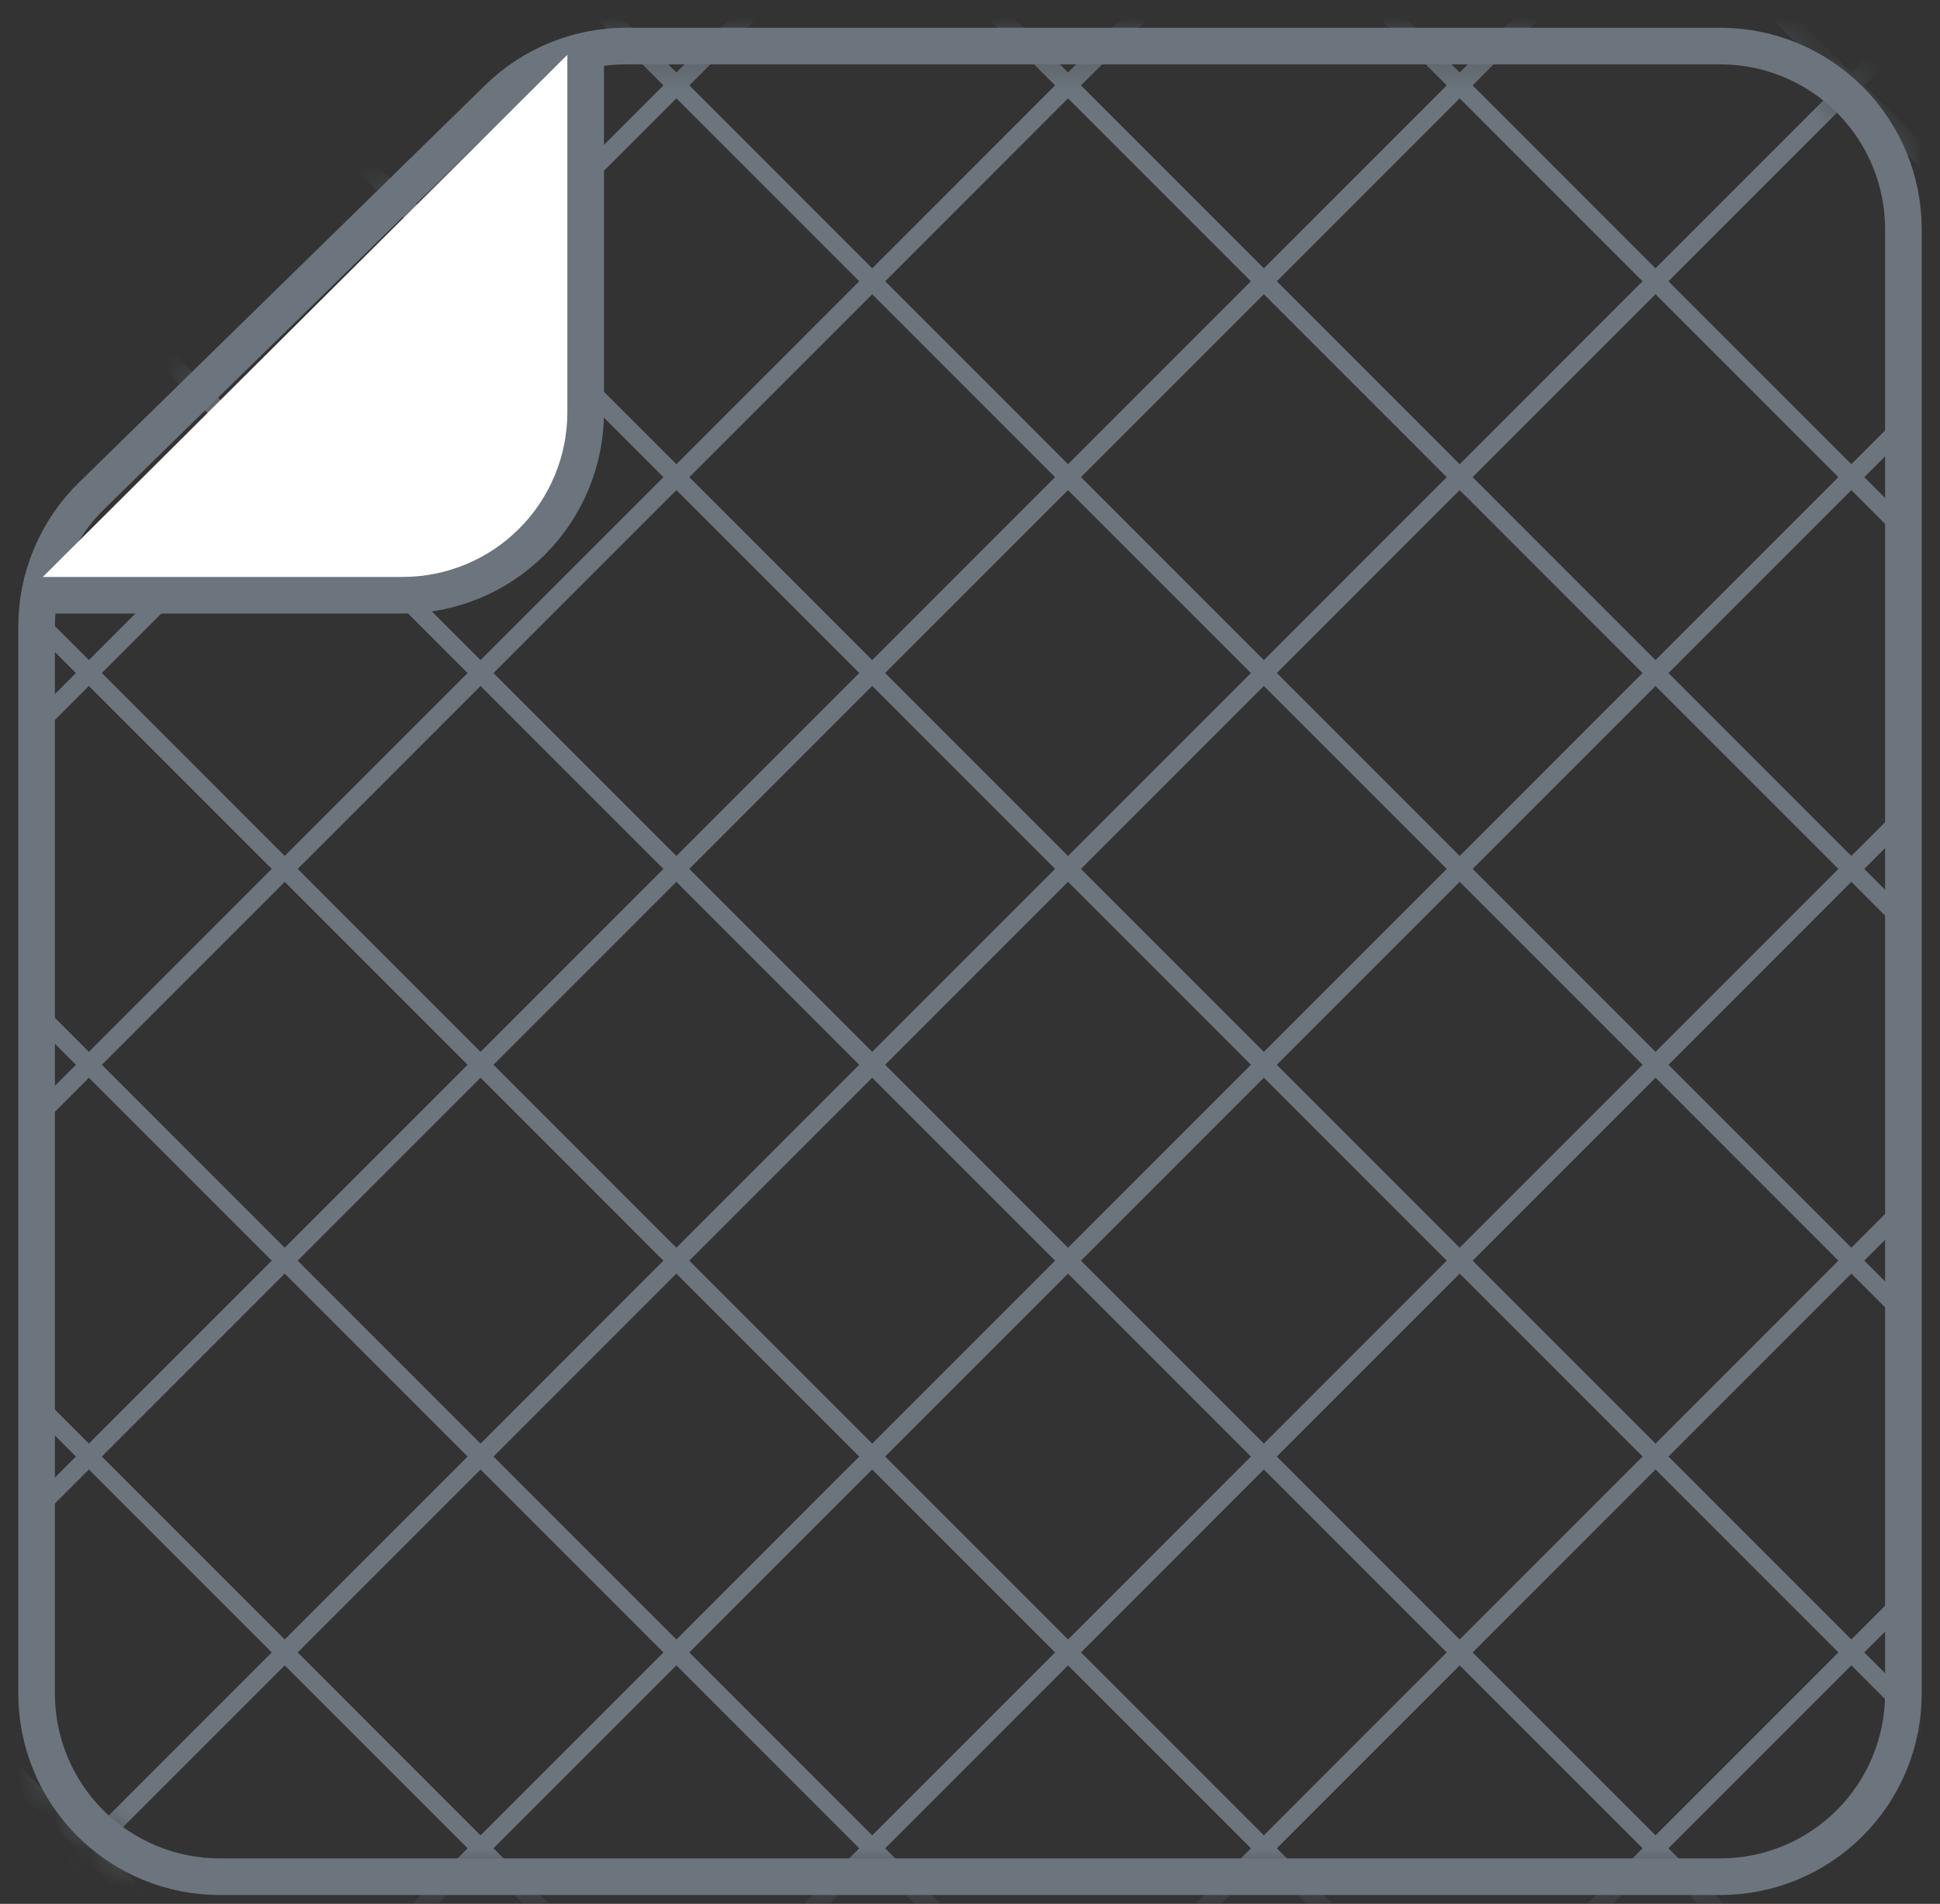
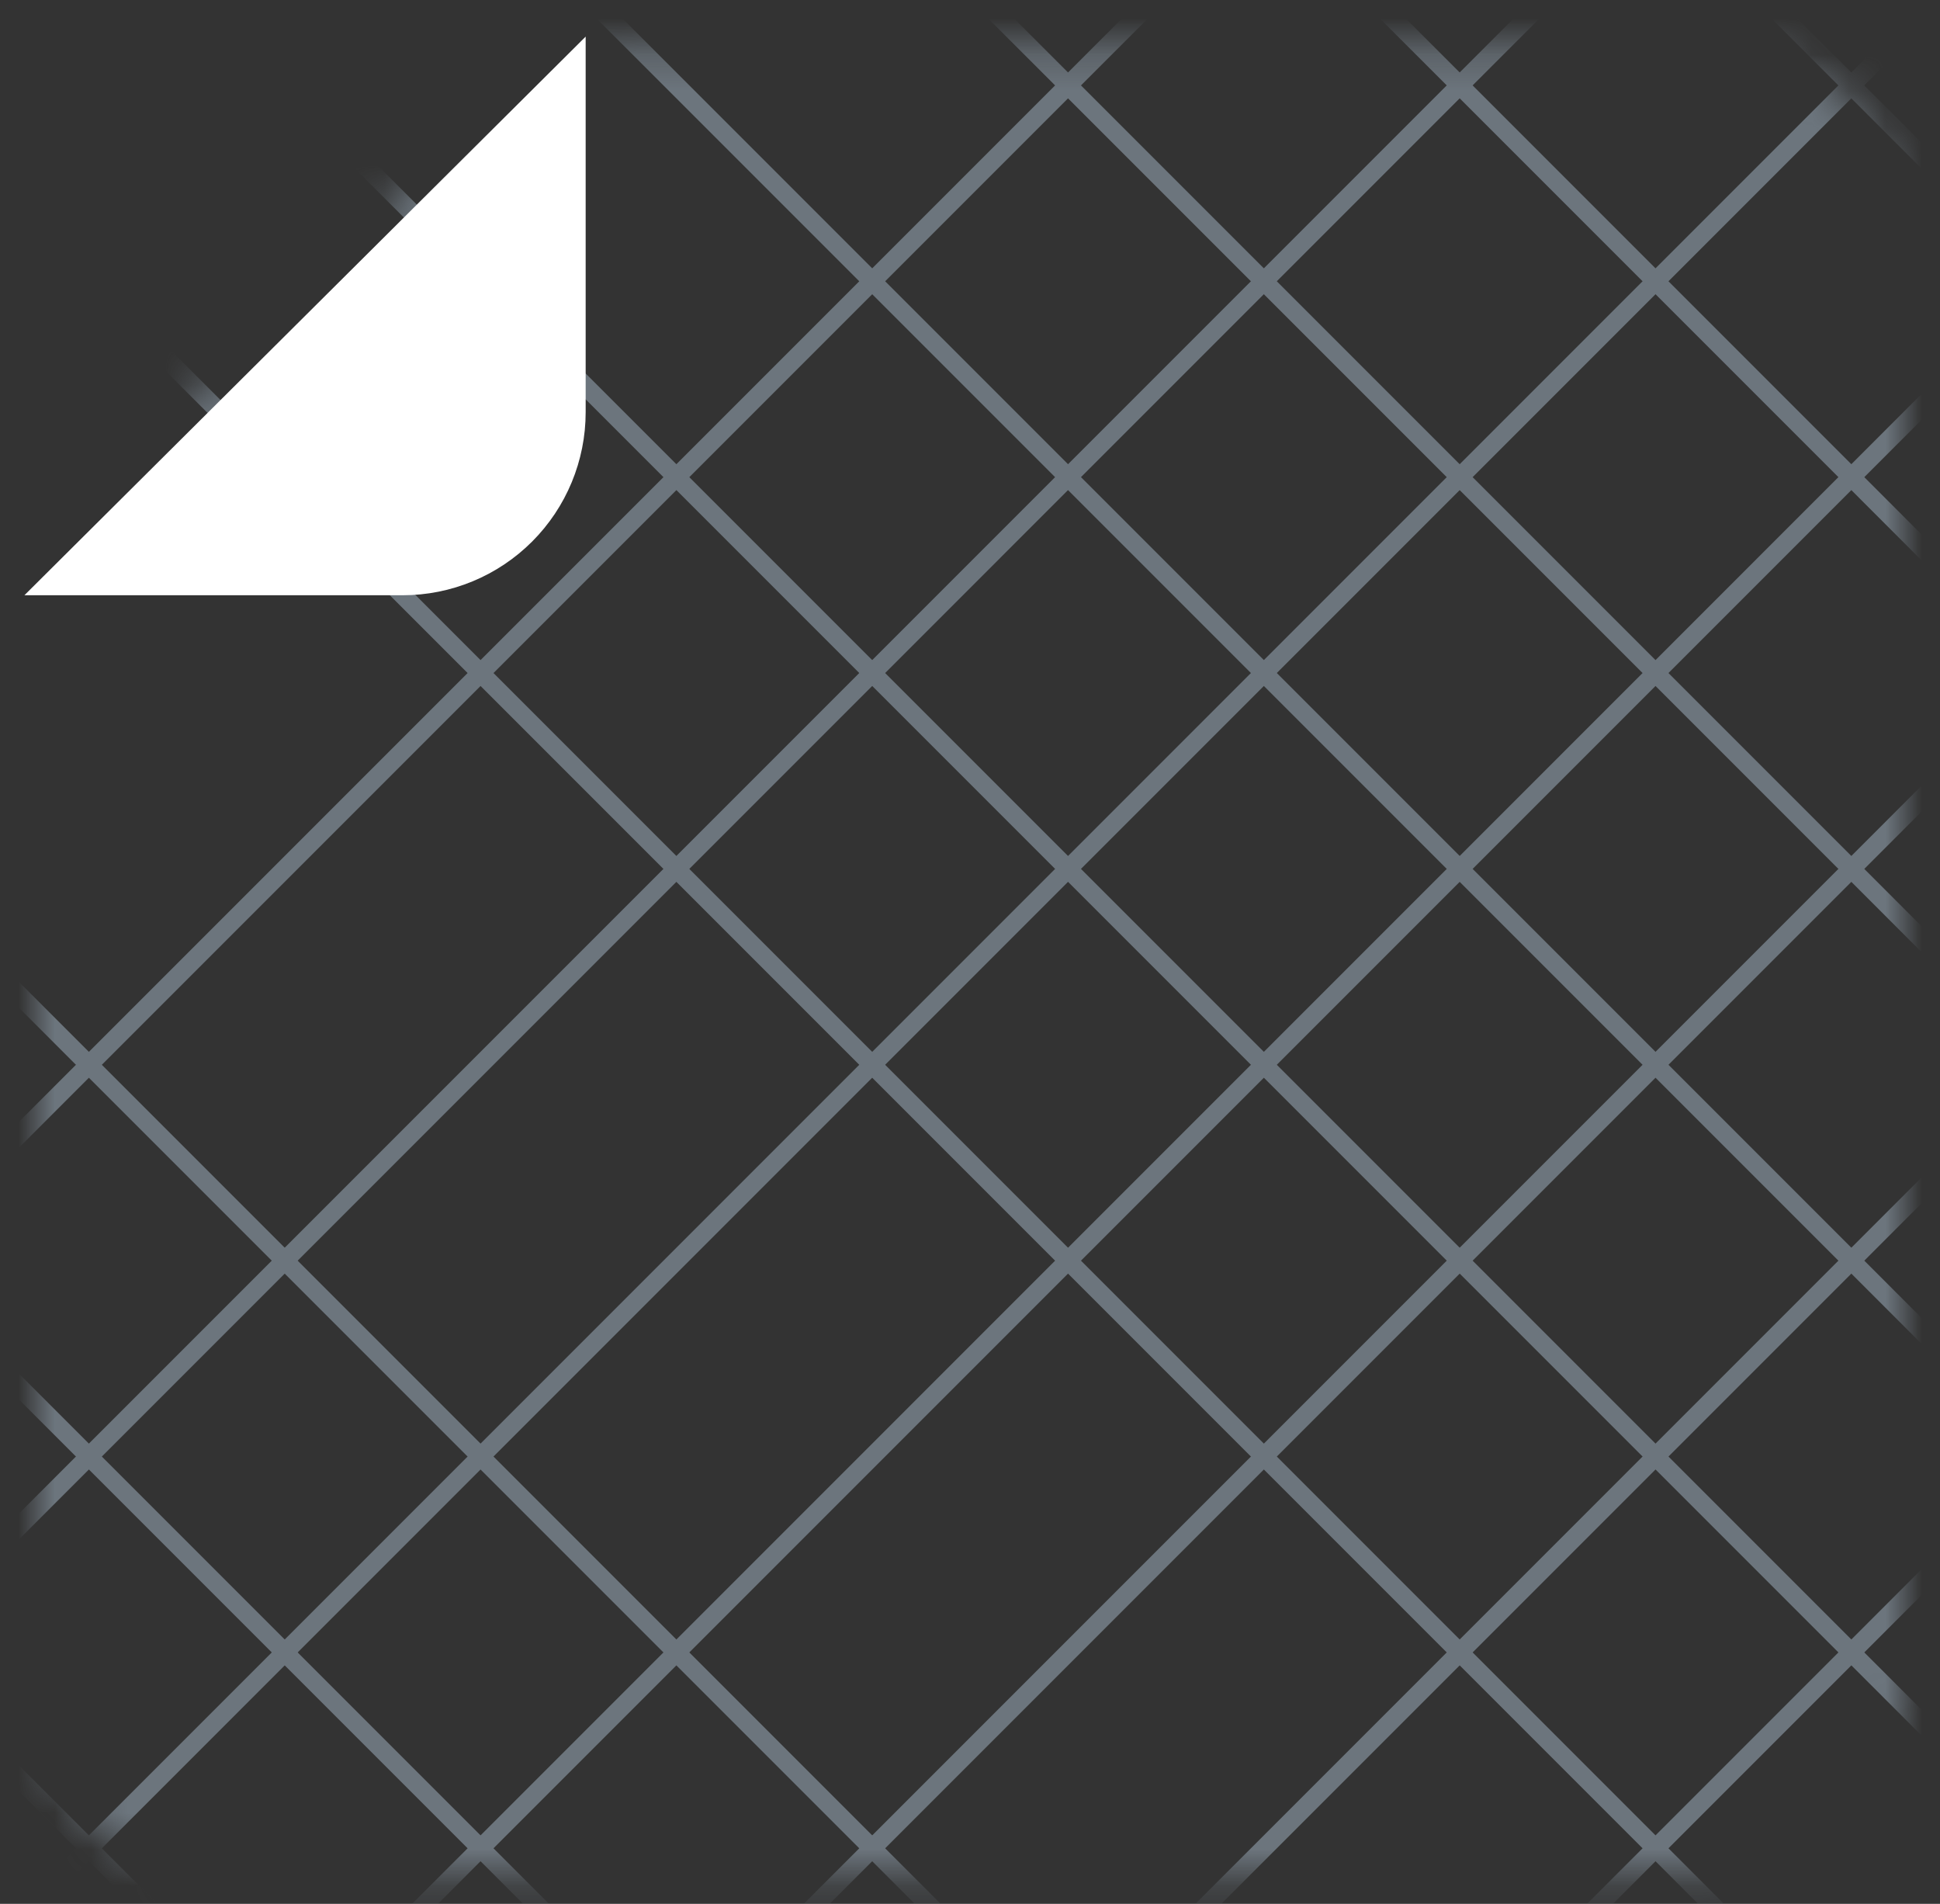
<svg xmlns="http://www.w3.org/2000/svg" width="53" height="52" viewBox="0 0 53 52" fill="none">
  <rect x="0" y="0" width="53" height="52" fill="#333333" stroke="none" />
-   <path d="M52 6.258V46.258C52 47.584 51.473 48.856 50.535 49.793C49.598 50.731 48.326 51.258 47 51.258H6C4.674 51.258 3.402 50.731 2.464 49.793C1.527 48.856 1 47.584 1 46.258V17.113C1 16.447 1.133 15.787 1.392 15.173C1.65 14.559 2.029 14.003 2.505 13.538L13.605 2.683C14.539 1.769 15.794 1.258 17.1 1.258H47C48.326 1.258 49.598 1.785 50.535 2.722C51.473 3.66 52 4.932 52 6.258Z" stroke="#6C757D" stroke-linecap="round" stroke-linejoin="round" />
  <mask id="mask0_1030_671" style="mask-type:alpha" maskUnits="userSpaceOnUse" x="1" y="1" width="51" height="51">
    <path d="M52 6.258V46.258C52 47.584 51.473 48.856 50.535 49.793C49.598 50.731 48.326 51.258 47 51.258H6C4.674 51.258 3.402 50.731 2.464 49.793C1.527 48.856 1 47.584 1 46.258V17.113C1 16.447 1.133 15.787 1.392 15.173C1.65 14.559 2.029 14.003 2.505 13.538L13.605 2.683C14.539 1.769 15.794 1.258 17.1 1.258H47C48.326 1.258 49.598 1.785 50.535 2.722C51.473 3.66 52 4.932 52 6.258Z" fill="#F8F8F8" />
  </mask>
  <g mask="url(#mask0_1030_671)">
    <line x1="-21.823" y1="26.231" x2="31.676" y2="79.73" stroke="#6C757D" stroke-width="0.5" />
    <line x1="-16.473" y1="20.881" x2="37.026" y2="74.38" stroke="#6C757D" stroke-width="0.5" />
    <line x1="-11.123" y1="15.531" x2="42.376" y2="69.03" stroke="#6C757D" stroke-width="0.5" />
-     <line x1="-5.773" y1="10.181" x2="47.726" y2="63.68" stroke="#6C757D" stroke-width="0.5" />
    <line x1="-0.423" y1="4.831" x2="53.076" y2="58.33" stroke="#6C757D" stroke-width="0.5" />
    <line x1="4.927" y1="-0.519" x2="58.426" y2="52.98" stroke="#6C757D" stroke-width="0.5" />
    <line x1="10.277" y1="-5.869" x2="63.776" y2="47.63" stroke="#6C757D" stroke-width="0.5" />
    <line x1="15.627" y1="-11.219" x2="69.126" y2="42.281" stroke="#6C757D" stroke-width="0.5" />
    <line x1="20.977" y1="-16.569" x2="74.476" y2="36.931" stroke="#6C757D" stroke-width="0.5" />
    <line x1="26.326" y1="-21.919" x2="79.826" y2="31.581" stroke="#6C757D" stroke-width="0.5" />
-     <line x1="31.677" y1="-21.565" x2="-21.823" y2="31.934" stroke="#6C757D" stroke-width="0.5" />
-     <line x1="37.026" y1="-16.215" x2="-16.473" y2="37.284" stroke="#6C757D" stroke-width="0.5" />
    <line x1="42.377" y1="-10.866" x2="-11.123" y2="42.634" stroke="#6C757D" stroke-width="0.5" />
    <line x1="47.726" y1="-5.516" x2="-5.773" y2="47.984" stroke="#6C757D" stroke-width="0.5" />
    <line x1="53.076" y1="-0.166" x2="-0.423" y2="53.334" stroke="#6C757D" stroke-width="0.5" />
    <line x1="58.426" y1="5.184" x2="4.927" y2="58.684" stroke="#6C757D" stroke-width="0.5" />
    <line x1="63.776" y1="10.534" x2="10.277" y2="64.034" stroke="#6C757D" stroke-width="0.5" />
    <line x1="69.126" y1="15.884" x2="15.627" y2="69.384" stroke="#6C757D" stroke-width="0.5" />
    <line x1="74.476" y1="21.234" x2="20.977" y2="74.734" stroke="#6C757D" stroke-width="0.5" />
    <line x1="79.826" y1="26.584" x2="26.327" y2="80.084" stroke="#6C757D" stroke-width="0.5" />
  </g>
  <path d="M16 1V11.258C16 12.584 15.473 13.856 14.536 14.793C13.598 15.731 12.326 16.258 11 16.258H0.667" fill="white" />
-   <path d="M16 1V11.258C16 12.584 15.473 13.856 14.536 14.793C13.598 15.731 12.326 16.258 11 16.258H0.667" stroke="#6C757D" stroke-linejoin="round" />
</svg>